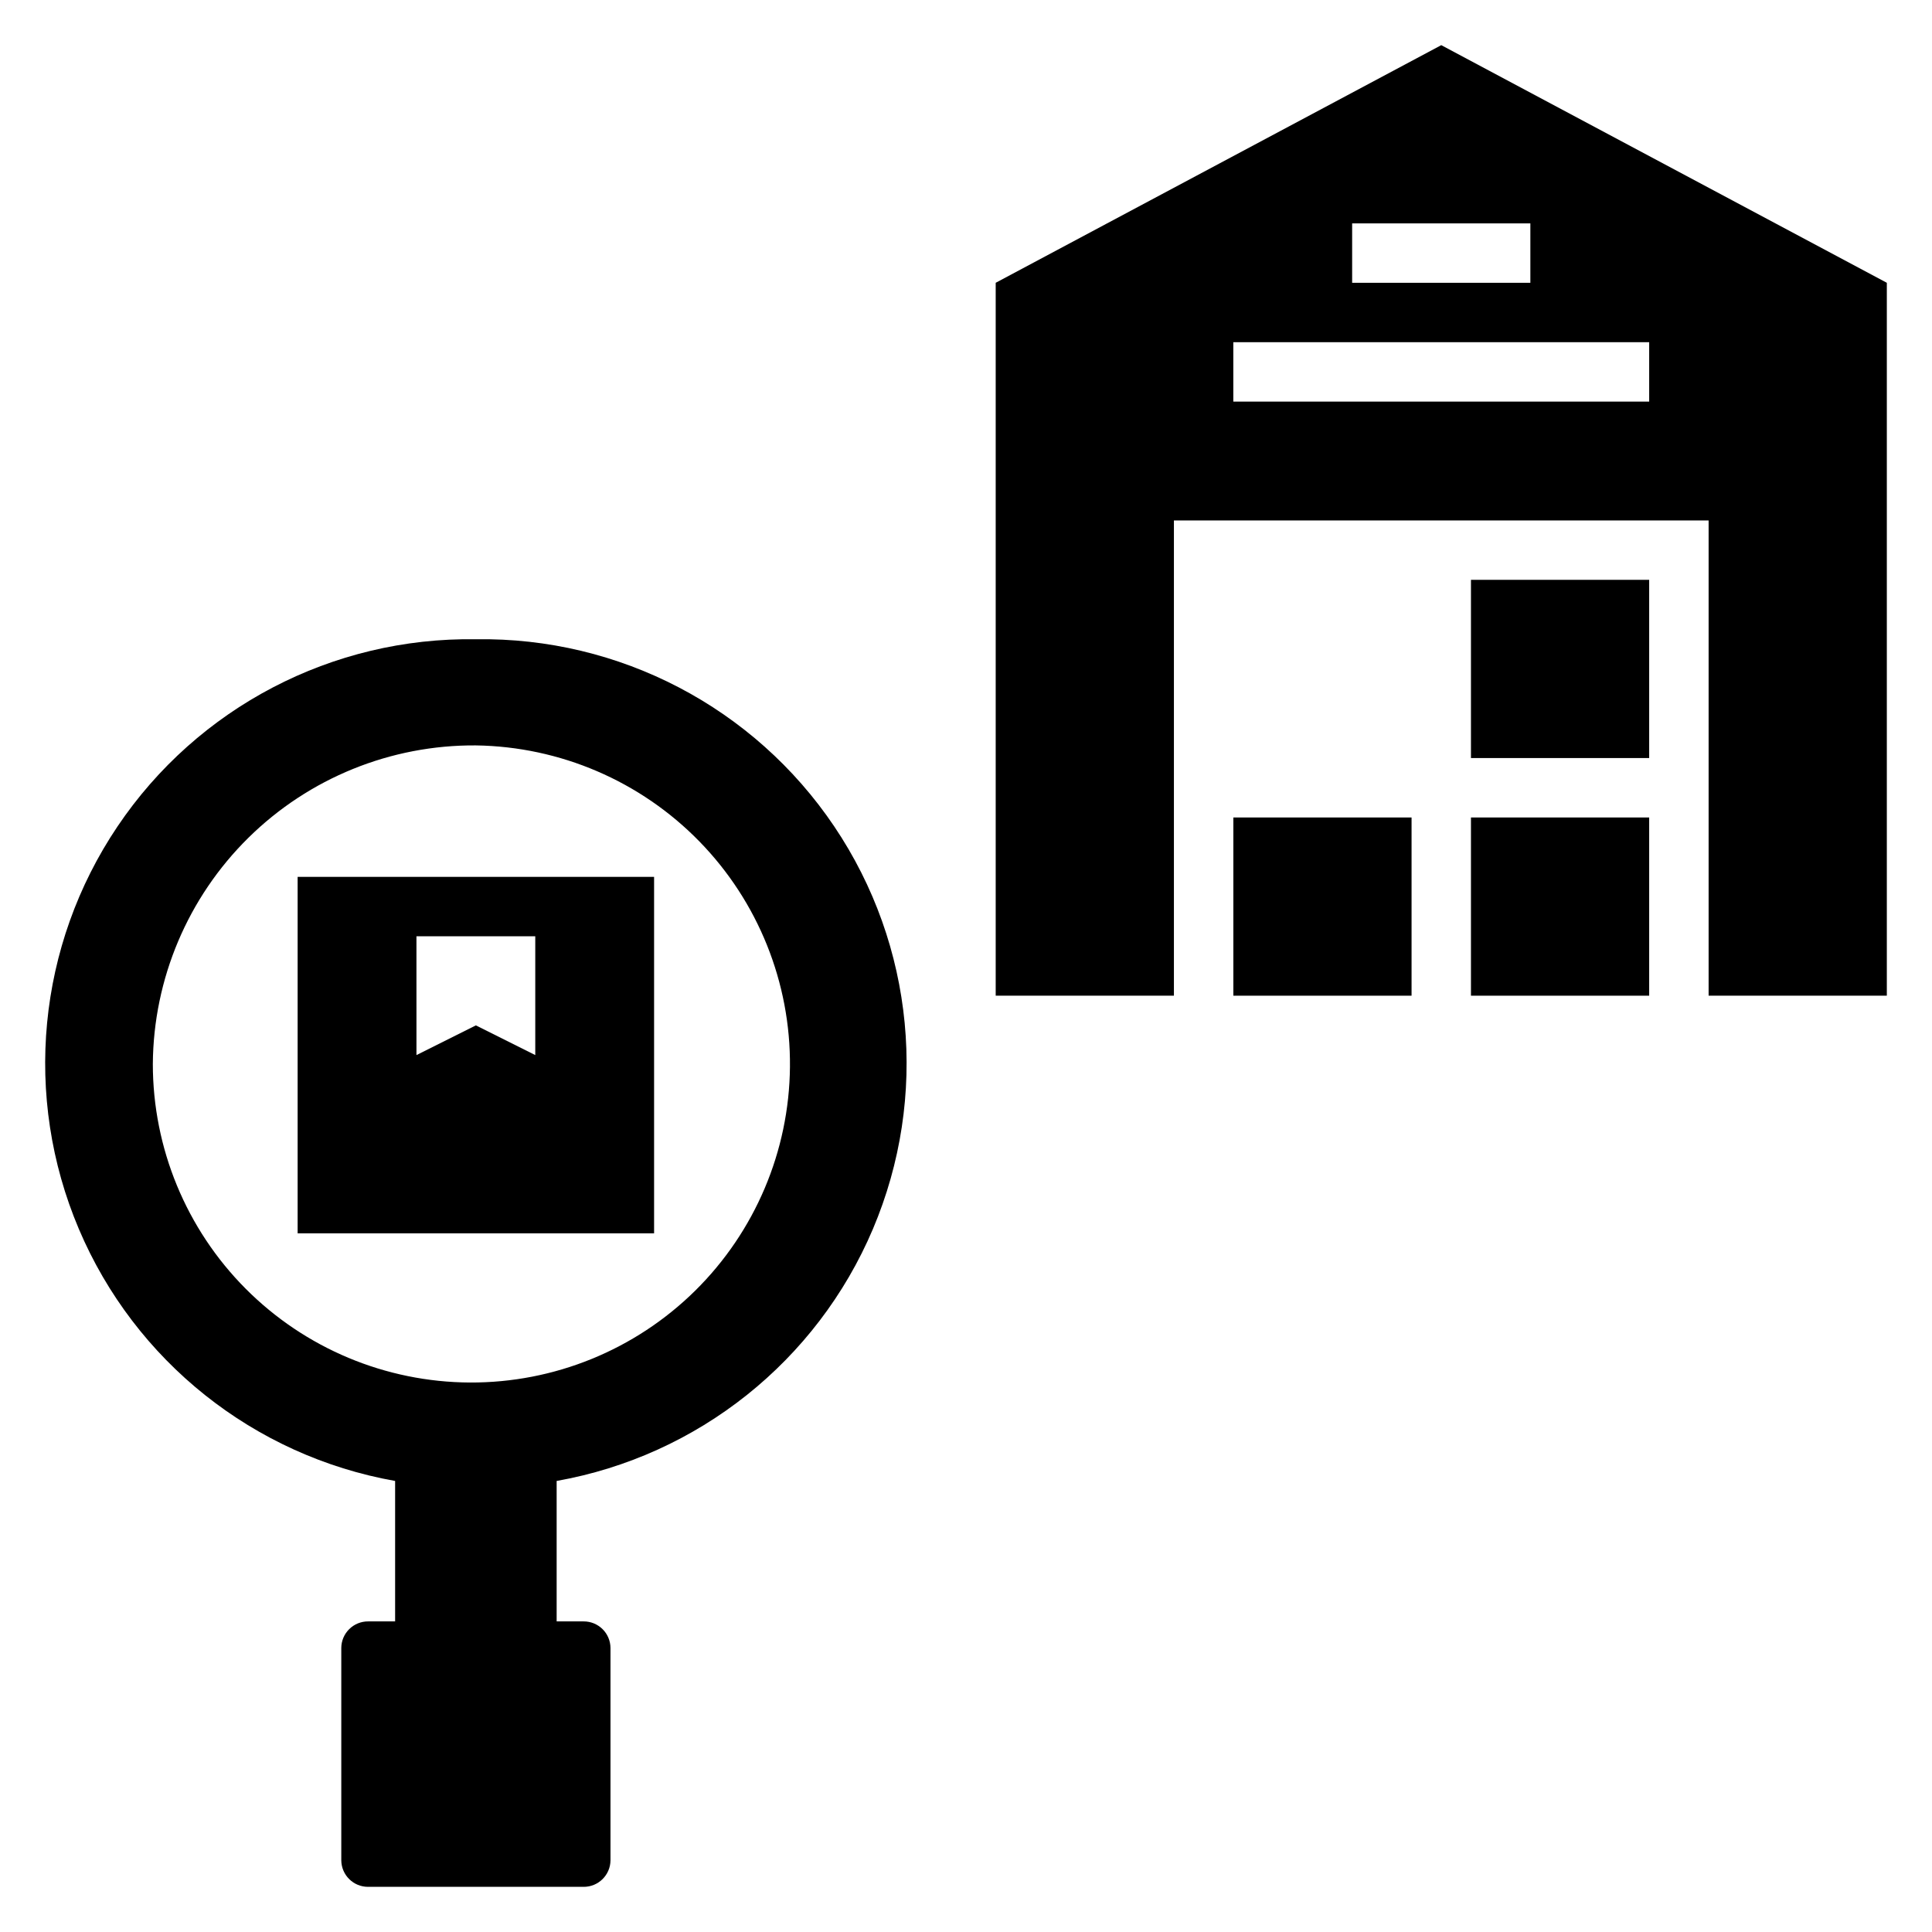
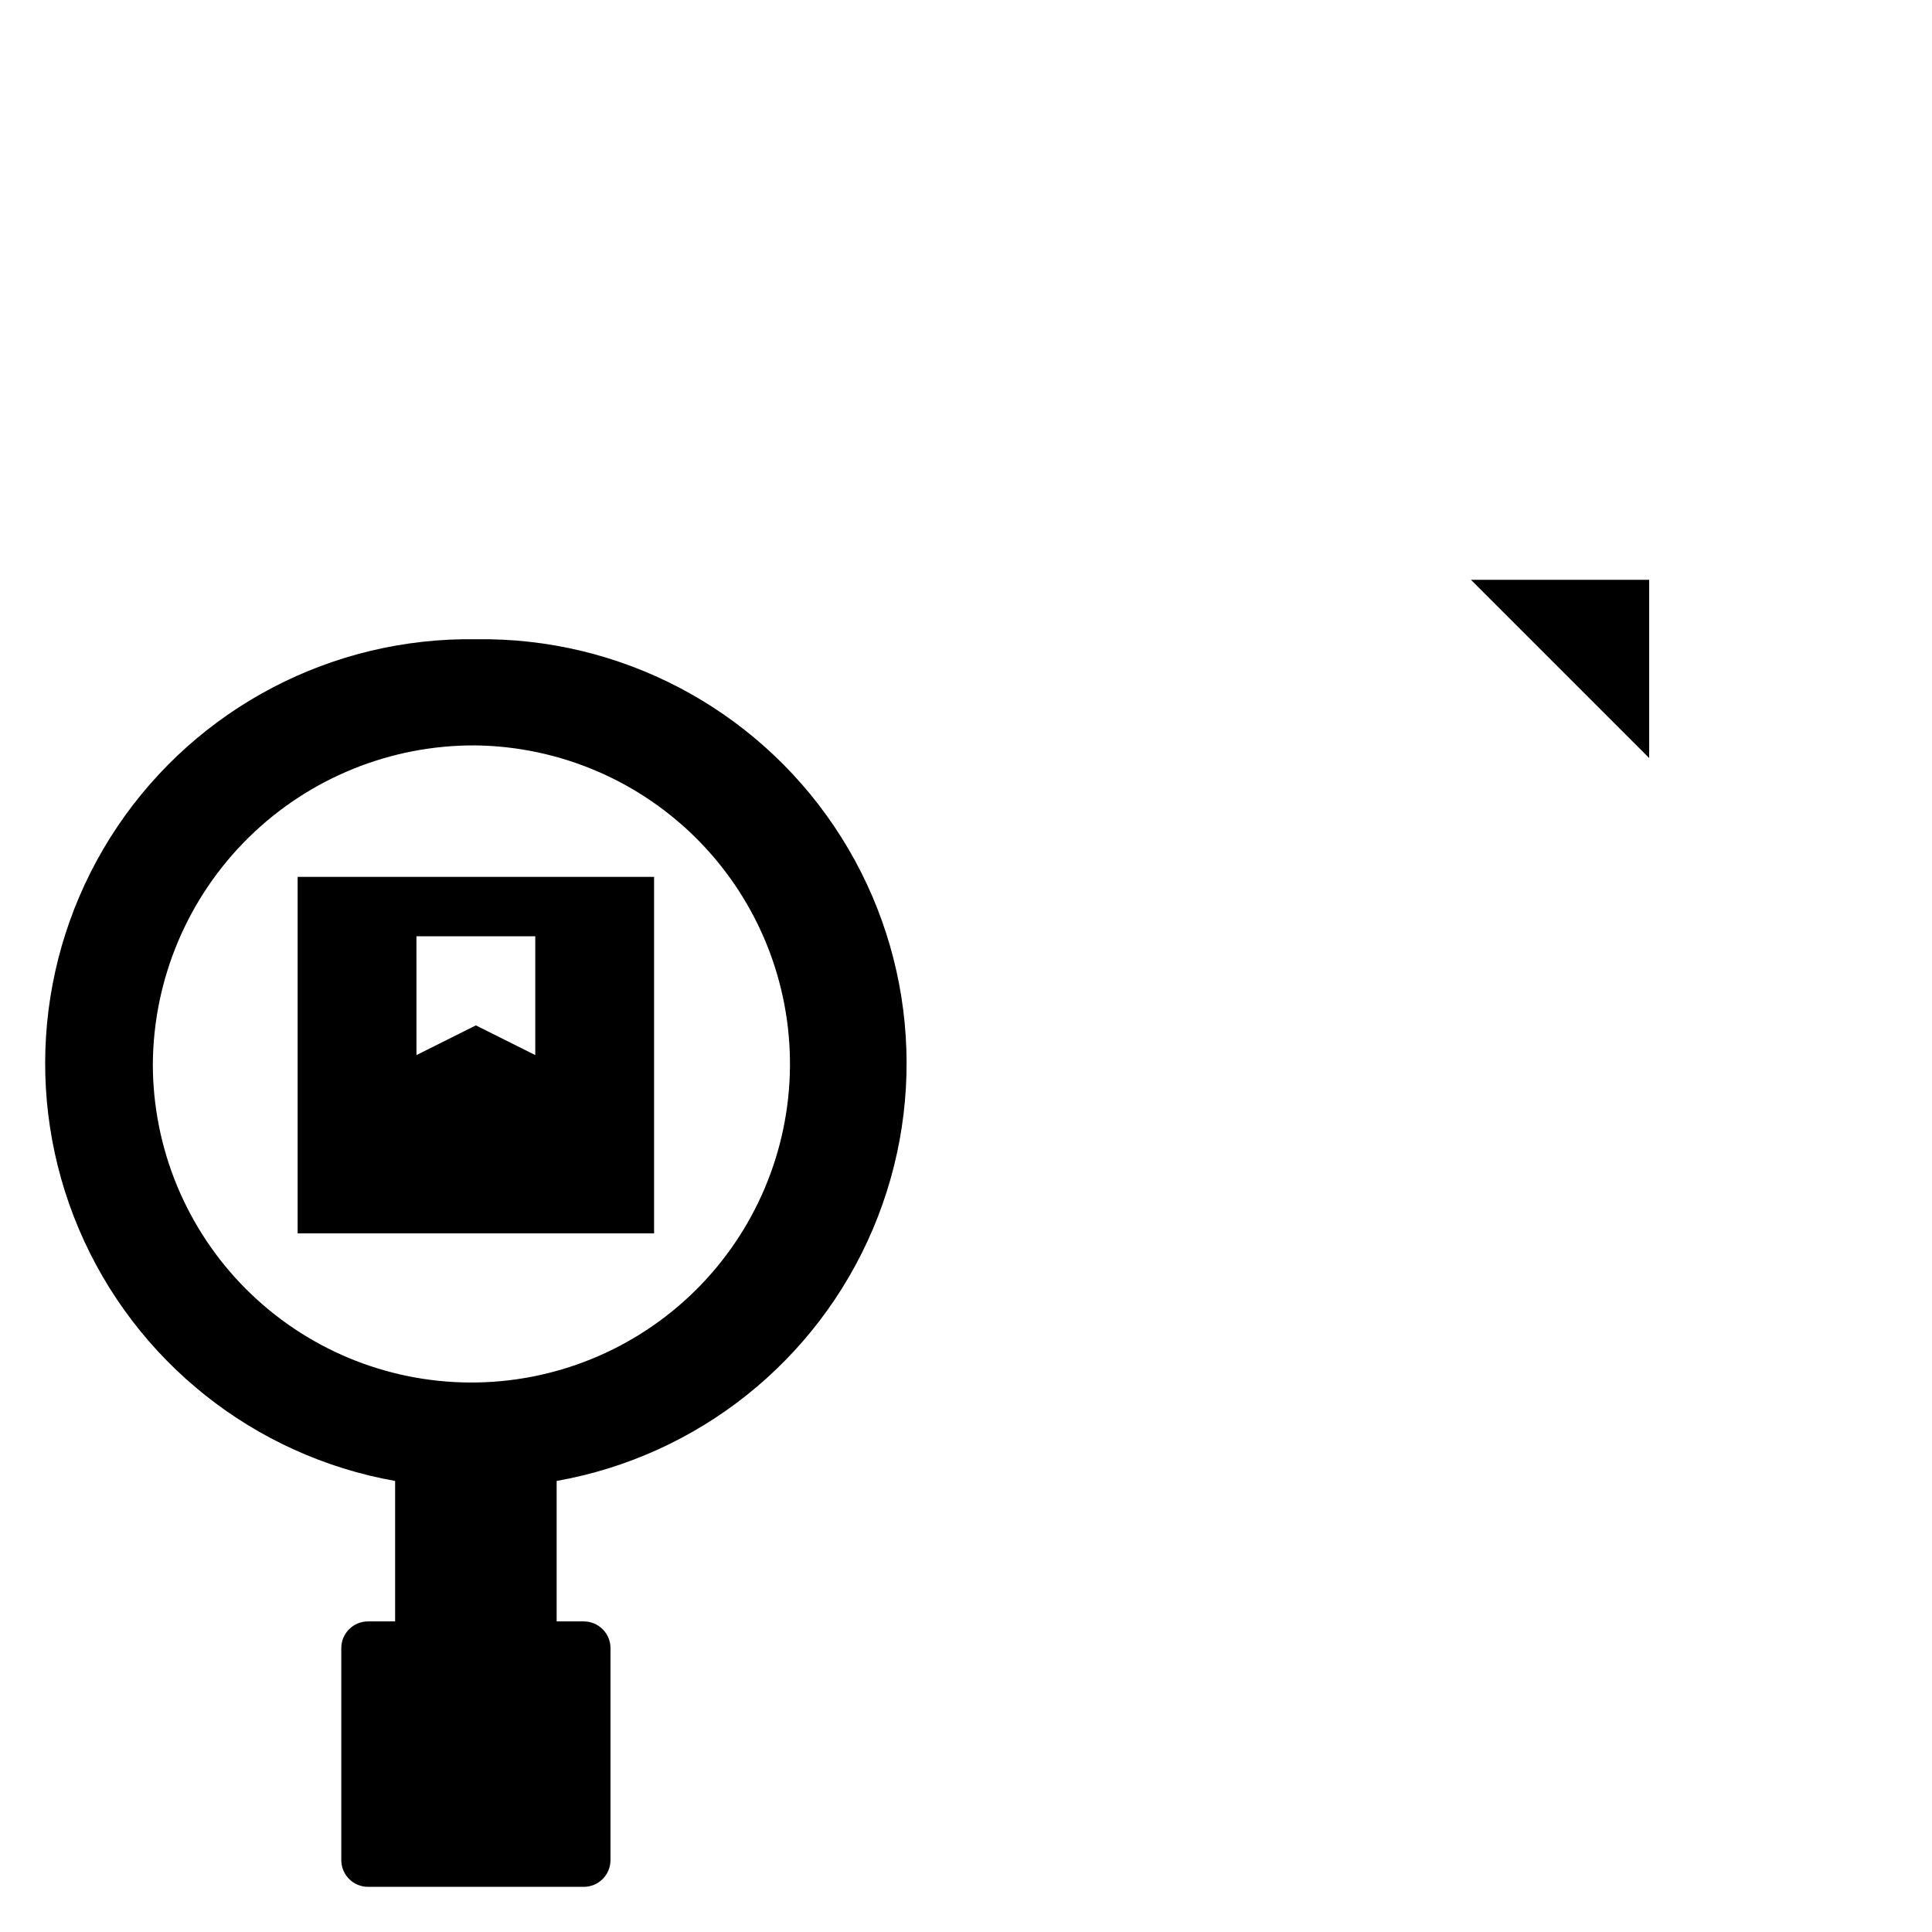
<svg xmlns="http://www.w3.org/2000/svg" fill="#000000" width="800px" height="800px" version="1.1" viewBox="144 144 512 512">
  <g>
-     <path d="m407.87 218.94v188.93h47.23v-125.95h141.7v125.95h47.23v-188.93l-118.08-62.977zm173.18 31.488h-110.21v-15.742h110.21zm-31.488-31.488h-47.23v-15.742h47.23z" />
-     <path d="m470.85 360.64h47.23v47.23h-47.23z" />
-     <path d="m533.82 360.64h47.23v47.23h-47.23z" />
-     <path d="m533.82 297.66h47.23v47.23h-47.23z" />
+     <path d="m533.82 297.66h47.23v47.23z" />
    <path d="m248.71 536.47v37.219h-7.133c-1.879-0.016-3.688 0.719-5.023 2.039-1.34 1.316-2.098 3.113-2.109 4.992v56.277c0.027 3.914 3.219 7.062 7.133 7.035h57.07c3.914 0.027 7.109-3.121 7.137-7.035v-56.277c-0.016-1.879-0.773-3.676-2.109-4.992-1.34-1.32-3.148-2.055-5.027-2.039h-7.133v-37.223c37.434-6.648 68.969-31.77 83.816-66.77s10.996-75.133-10.238-106.67c-21.23-31.539-56.965-50.207-94.98-49.617-38.016-0.59-73.75 18.078-94.98 49.617-21.234 31.539-25.086 71.672-10.238 106.67 14.852 35 46.383 60.121 83.816 66.773zm21.402-194.93c22.32 0.316 43.609 9.453 59.207 25.422s24.238 37.465 24.027 59.785c-0.207 22.32-9.25 43.648-25.145 59.324-15.895 15.672-37.348 24.41-59.668 24.309-22.324-0.105-43.695-9.047-59.441-24.867s-24.59-37.234-24.59-59.555c0.16-22.547 9.27-44.105 25.324-59.938 16.055-15.832 37.738-24.637 60.285-24.48z" />
    <path d="m317.34 376.38h-94.465v94.465h94.465zm-31.488 47.23-15.742-7.871-15.742 7.871-0.004-31.488h31.488z" />
  </g>
</svg>